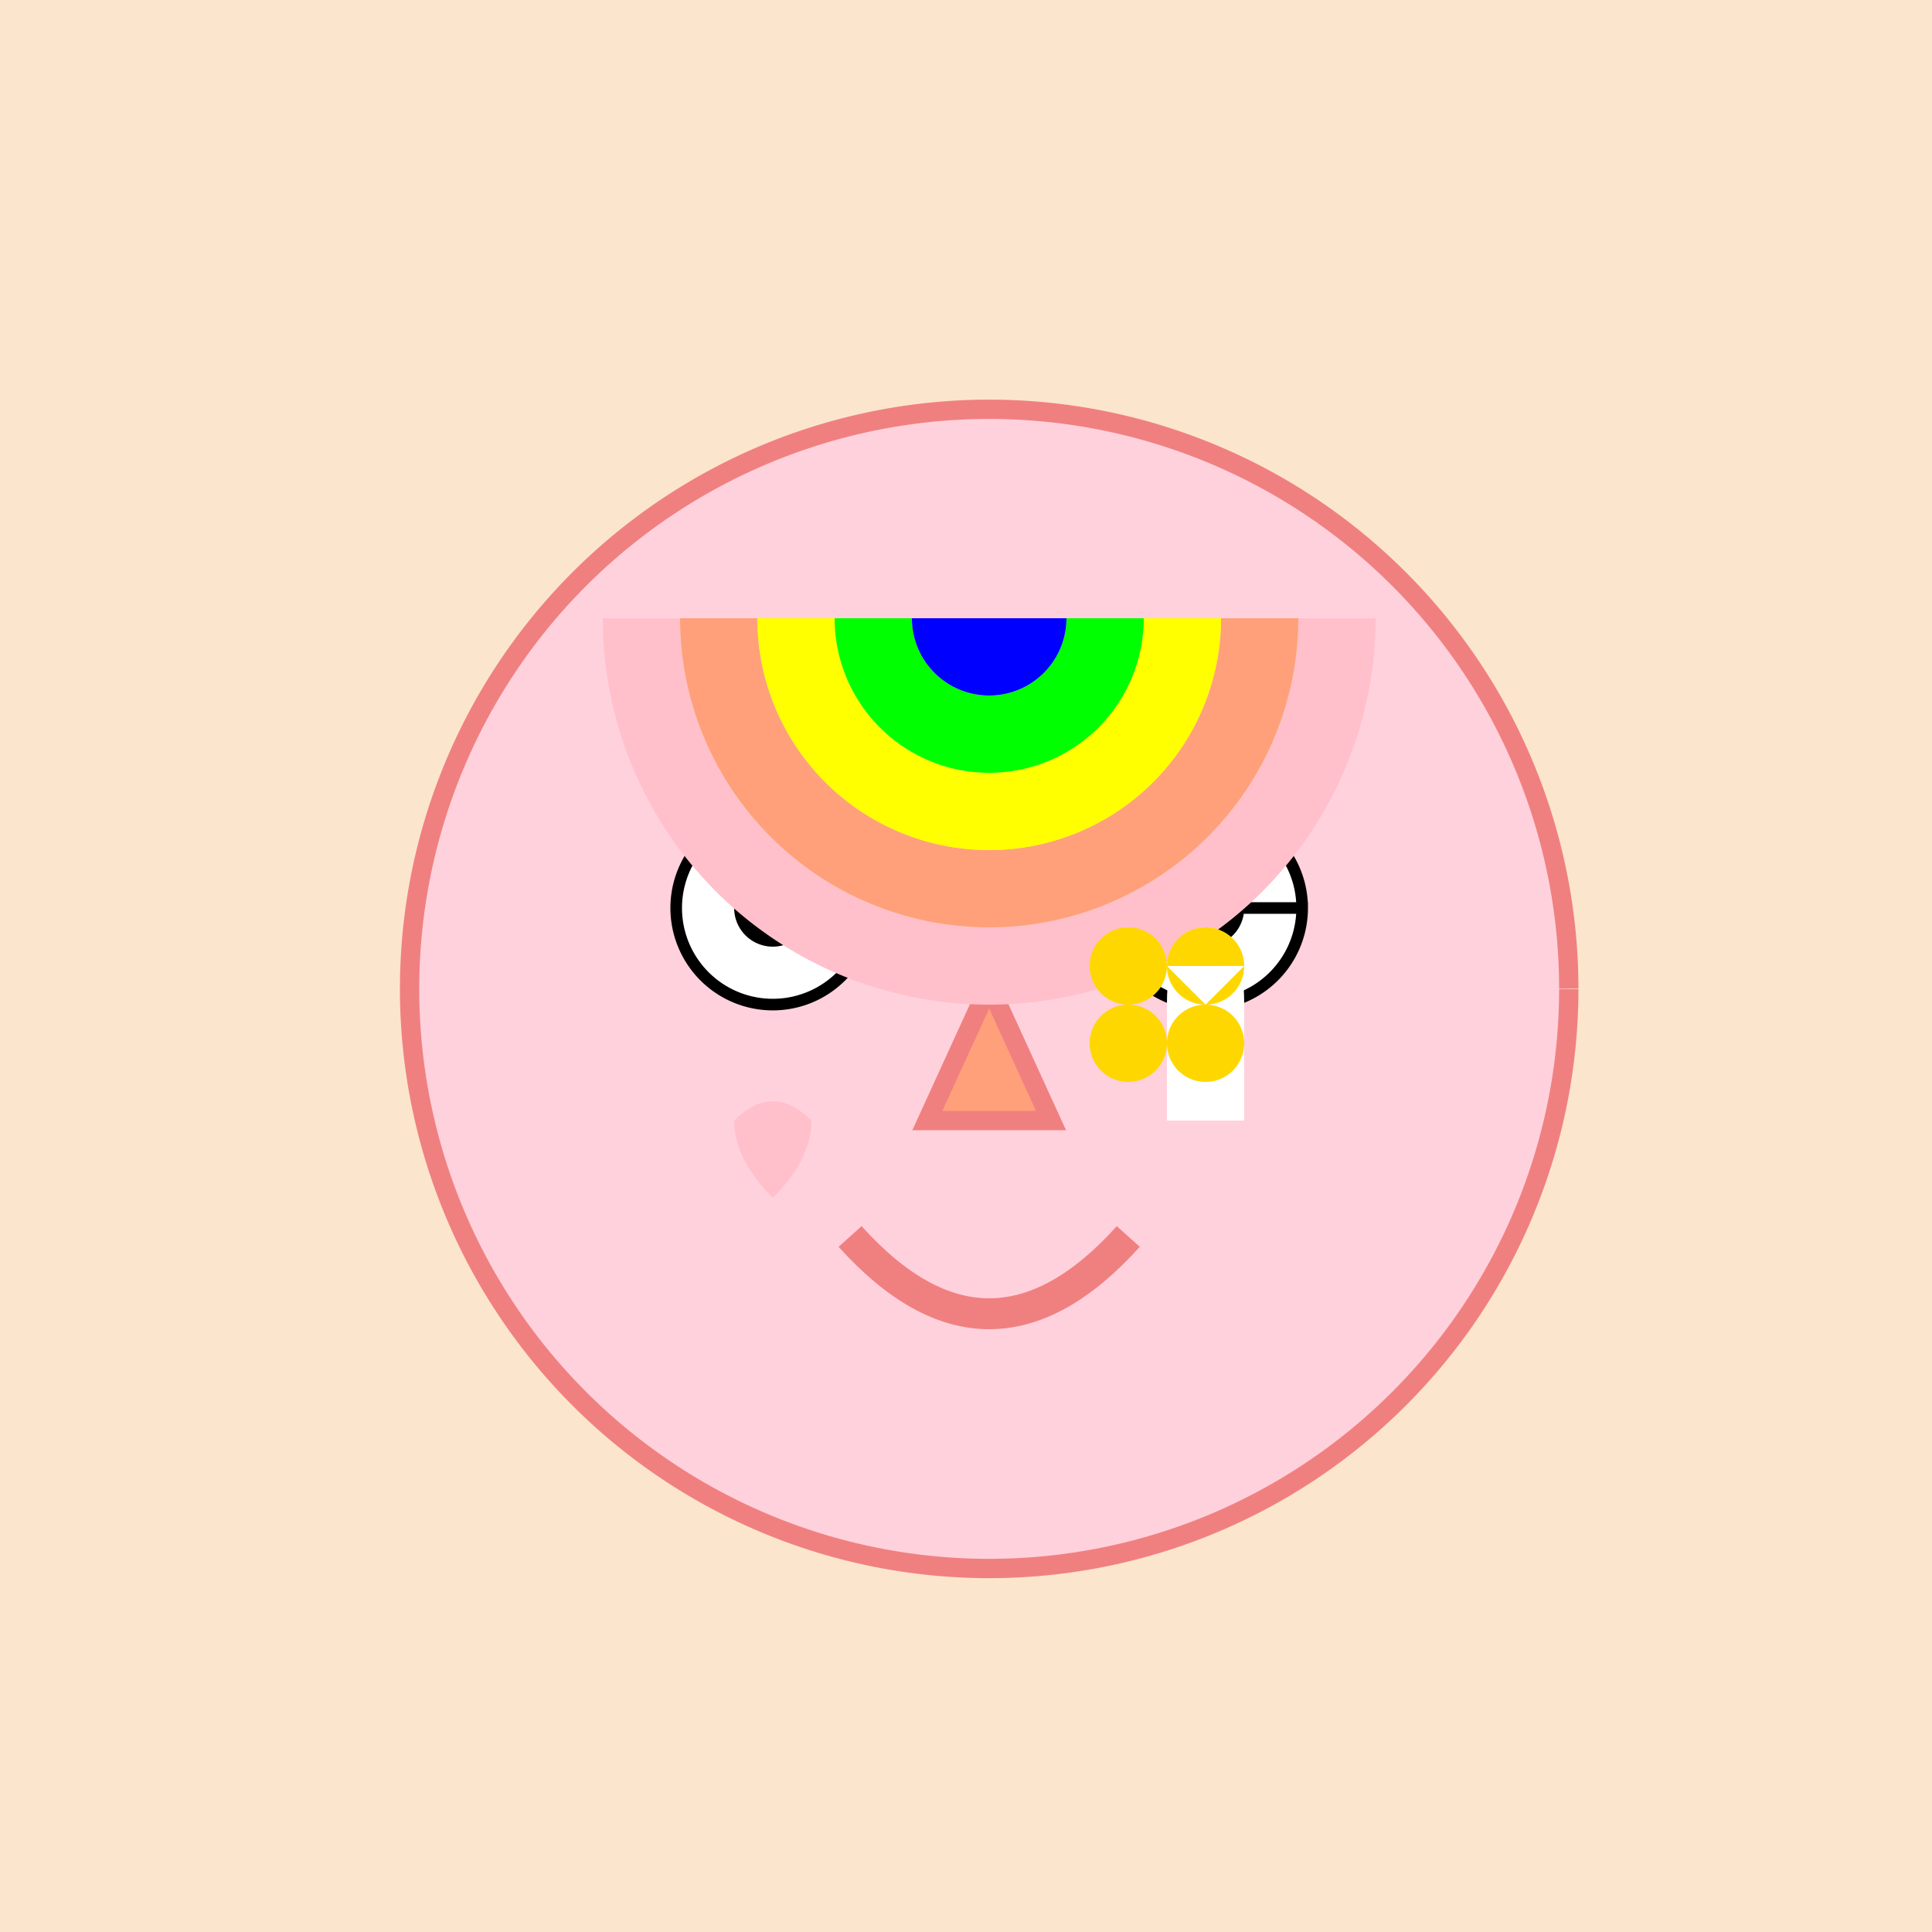
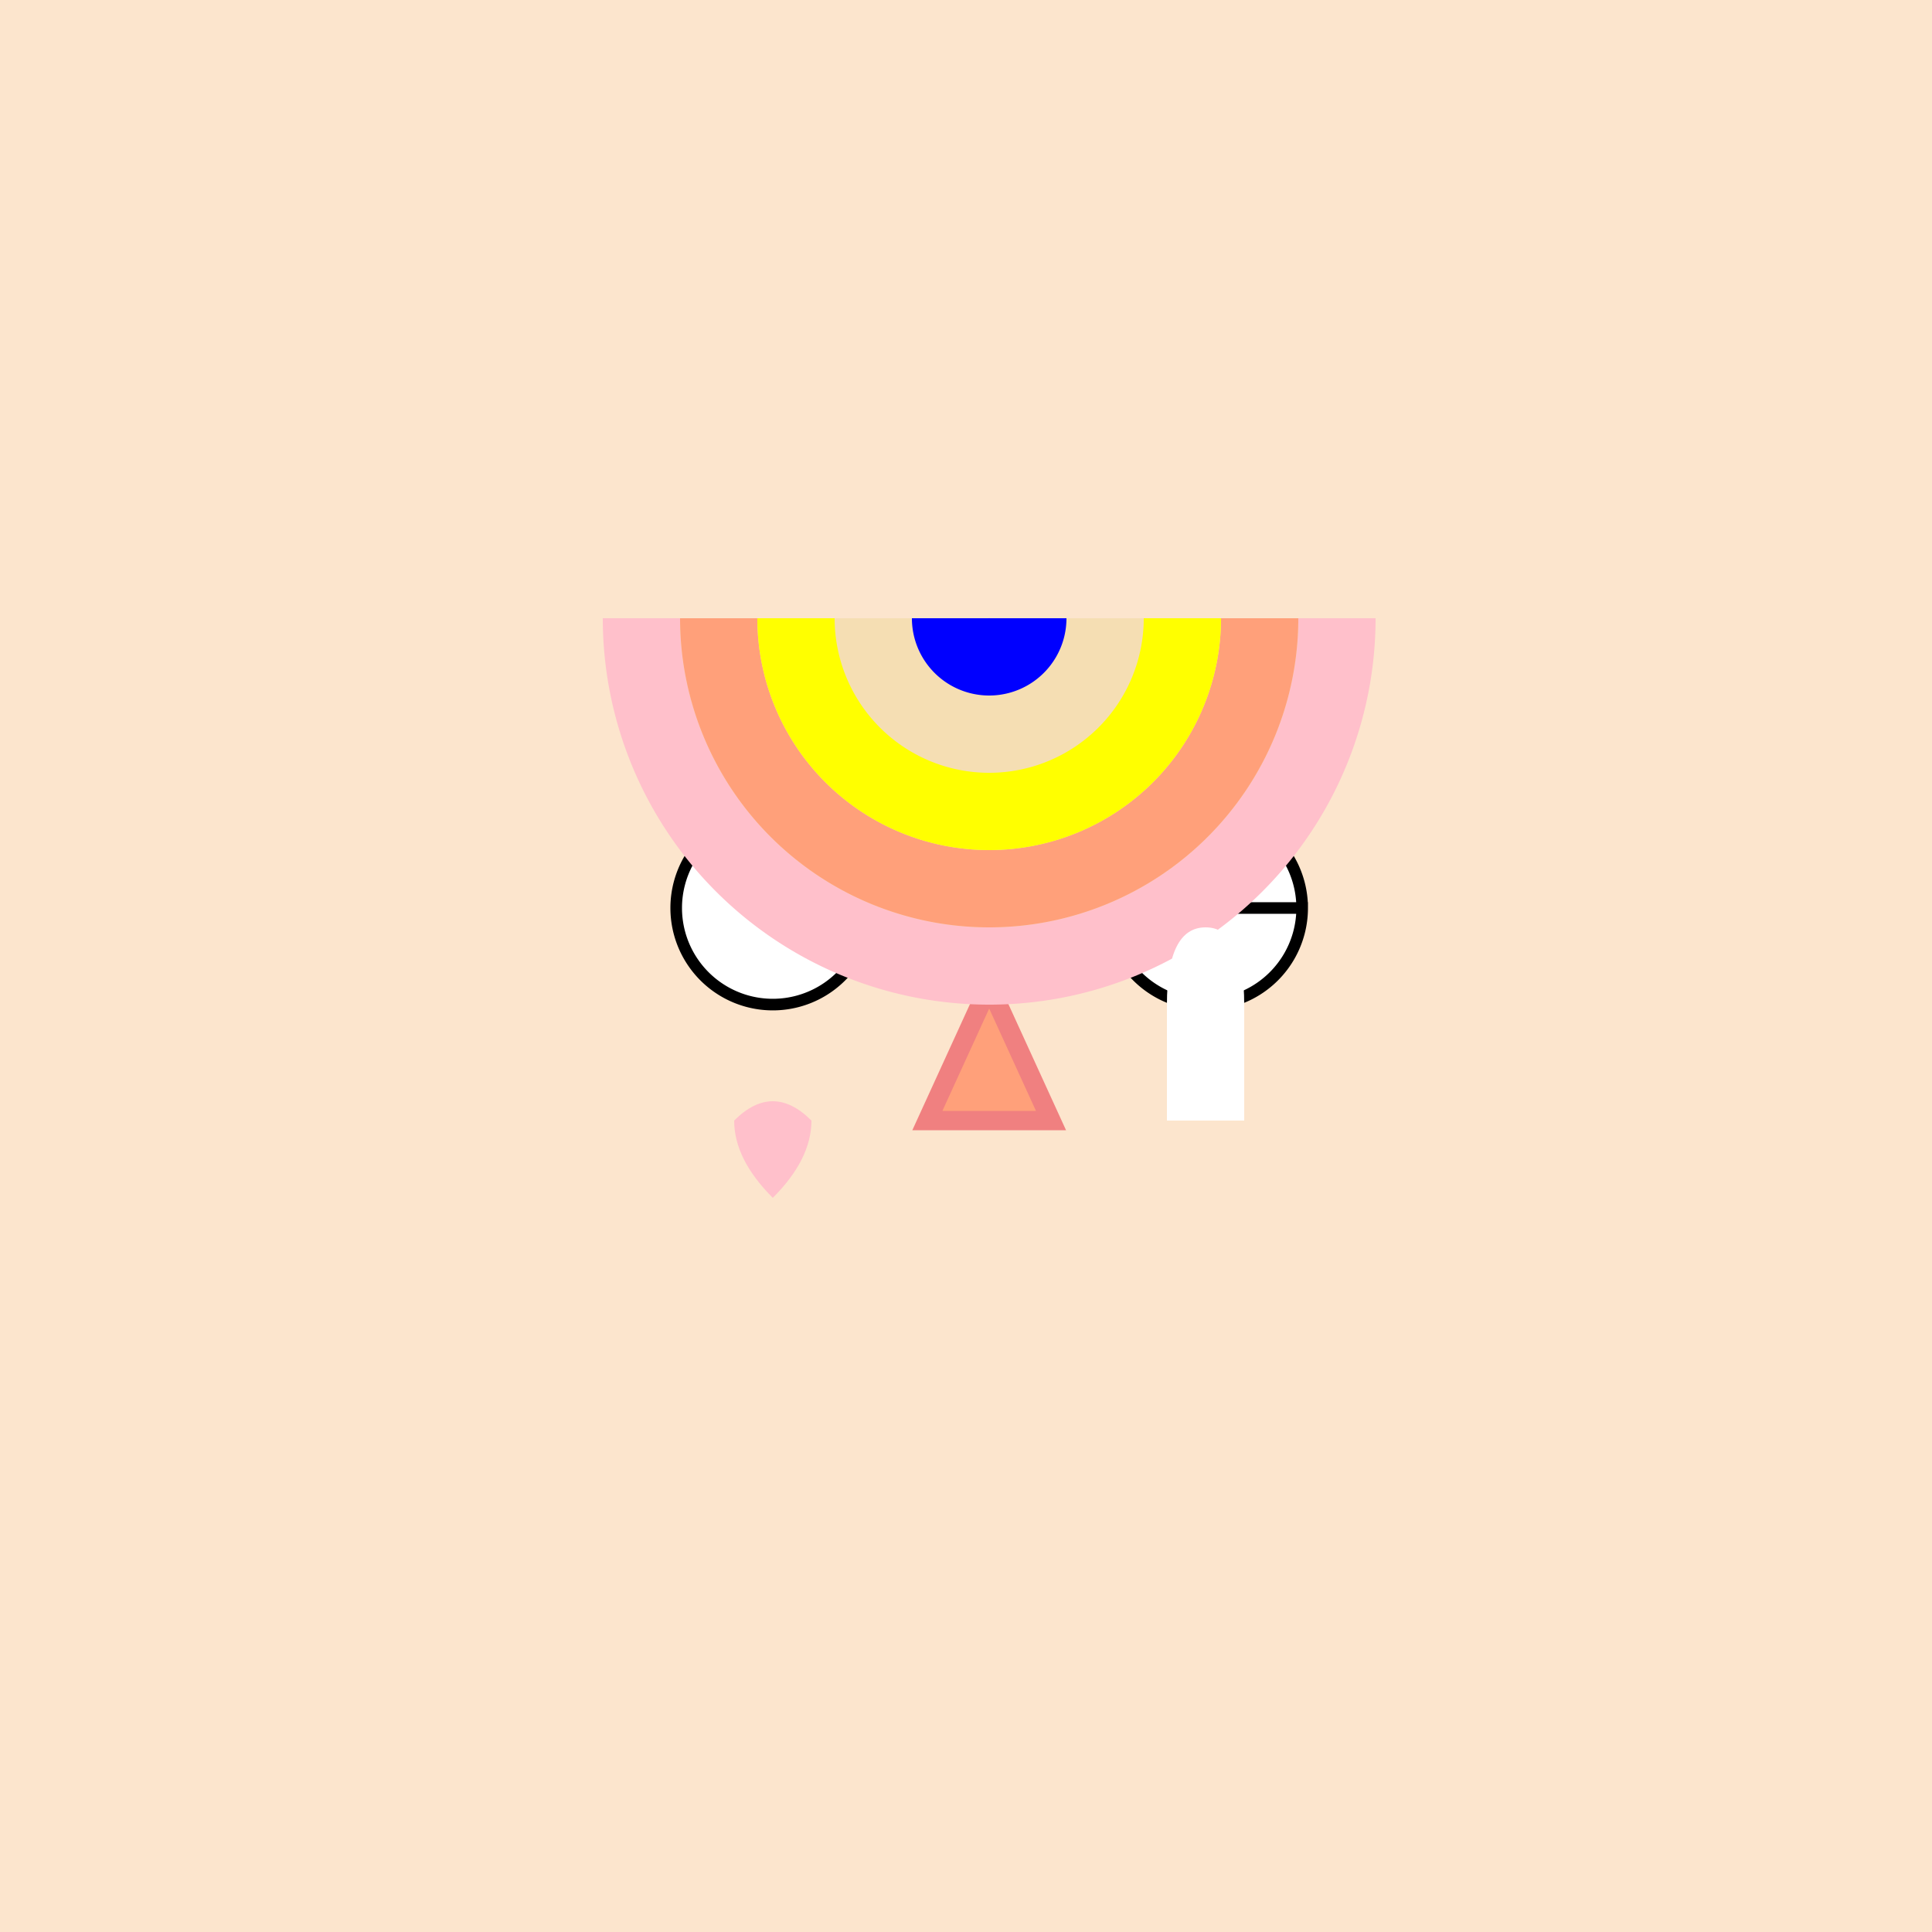
<svg xmlns="http://www.w3.org/2000/svg" width="500" height="500">
  <defs />
  <g>
    <rect fill="#FCE5CD" stroke="none" x="0" y="0" width="512" height="512" />
-     <path fill="#FFD1DC" stroke="#F08080" paint-order="fill stroke markers" d=" M 406 256 A 150 150 0 1 1 406 255.85" stroke-miterlimit="10" stroke-width="5" stroke-dasharray="" />
    <path fill="#FFFFFF" stroke="#000000" paint-order="fill stroke markers" d=" M 225 235 A 25 25 0 1 1 225 234.975 L 337 235 A 25 25 0 1 1 337 234.975" stroke-miterlimit="10" stroke-width="3" stroke-dasharray="" />
-     <path fill="#000000" stroke="none" paint-order="stroke fill markers" d=" M 210 235 A 10 10 0 1 1 210 234.99 L 322 235 A 10 10 0 1 1 322 234.99" />
    <path fill="#FFA07A" stroke="#F08080" paint-order="fill stroke markers" d=" M 256 255 L 240 290 L 272 290 Z" stroke-miterlimit="10" stroke-width="5" stroke-dasharray="" />
-     <path fill="none" stroke="#F08080" paint-order="fill stroke markers" d=" M 220 320 Q 256 360 292 320" stroke-miterlimit="10" stroke-width="8" stroke-dasharray="" />
    <path fill="#F5DEB3" stroke="#A0522D" paint-order="fill stroke markers" d=" M 346 160 A 90 90 0 0 1 166 160" stroke-miterlimit="10" stroke-width="5" stroke-dasharray="" />
    <path fill="none" stroke="#FFC0CB" paint-order="fill stroke markers" d=" M 346 160 A 90 90 0 0 1 166 160" stroke-miterlimit="10" stroke-width="20" stroke-dasharray="" />
    <path fill="none" stroke="#FFA07A" paint-order="fill stroke markers" d=" M 326 160 A 70 70 0 0 1 186 160" stroke-miterlimit="10" stroke-width="20" stroke-dasharray="" />
    <path fill="none" stroke="#FFFF00" paint-order="fill stroke markers" d=" M 306 160 A 50 50 0 0 1 206 160" stroke-miterlimit="10" stroke-width="20" stroke-dasharray="" />
-     <path fill="none" stroke="#00FF00" paint-order="fill stroke markers" d=" M 286 160 A 30 30 0 0 1 226 160" stroke-miterlimit="10" stroke-width="20" stroke-dasharray="" />
    <path fill="none" stroke="#0000FF" paint-order="fill stroke markers" d=" M 266 160 A 10 10 0 0 1 246 160" stroke-miterlimit="10" stroke-width="20" stroke-dasharray="" />
    <path fill="#FFC0CB" stroke="none" paint-order="stroke fill markers" d=" M 190 290 Q 200 280 210 290 Q 210 300 200 310 Q 190 300 190 290" />
    <path fill="#FFFFFF" stroke="none" paint-order="stroke fill markers" d=" M 322 290 L 322 260 Q 322 240 312 240 Q 302 240 302 260 L 302 290 Z" />
-     <path fill="#FFD700" stroke="none" paint-order="stroke fill markers" d=" M 322 250 A 10 10 0 1 1 322 249.99 L 302 250 A 10 10 0 1 1 302 249.99 L 322 270 A 10 10 0 1 1 322 269.99 L 302 270 A 10 10 0 1 1 302 269.99" />
  </g>
</svg>